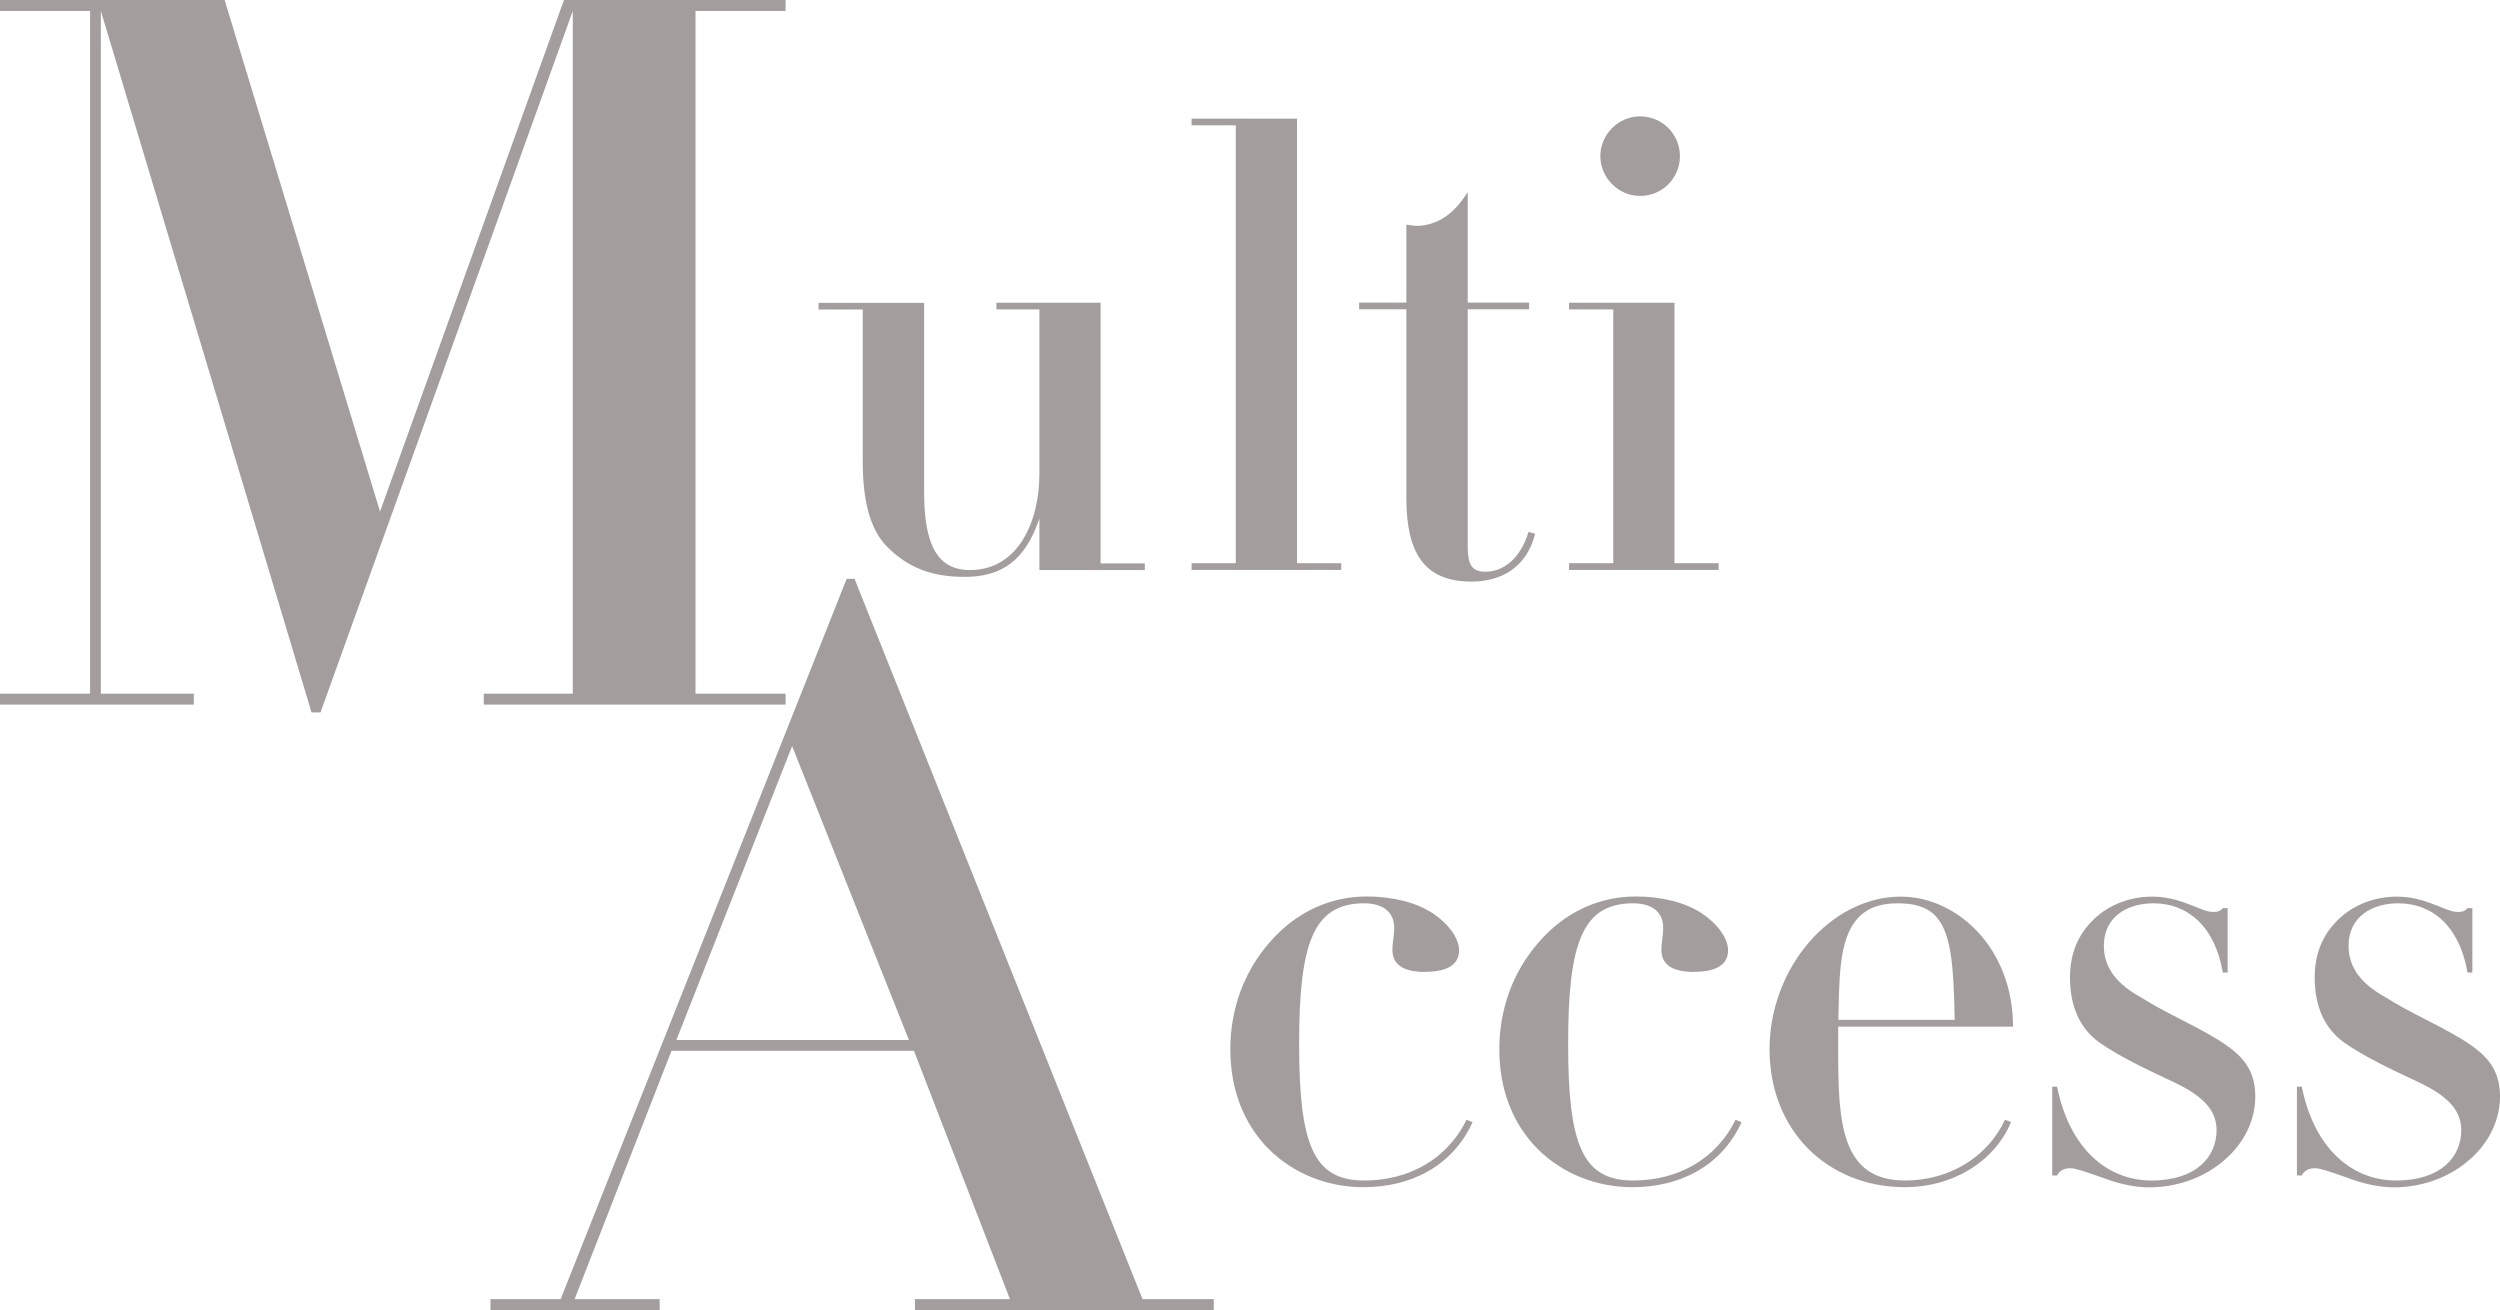
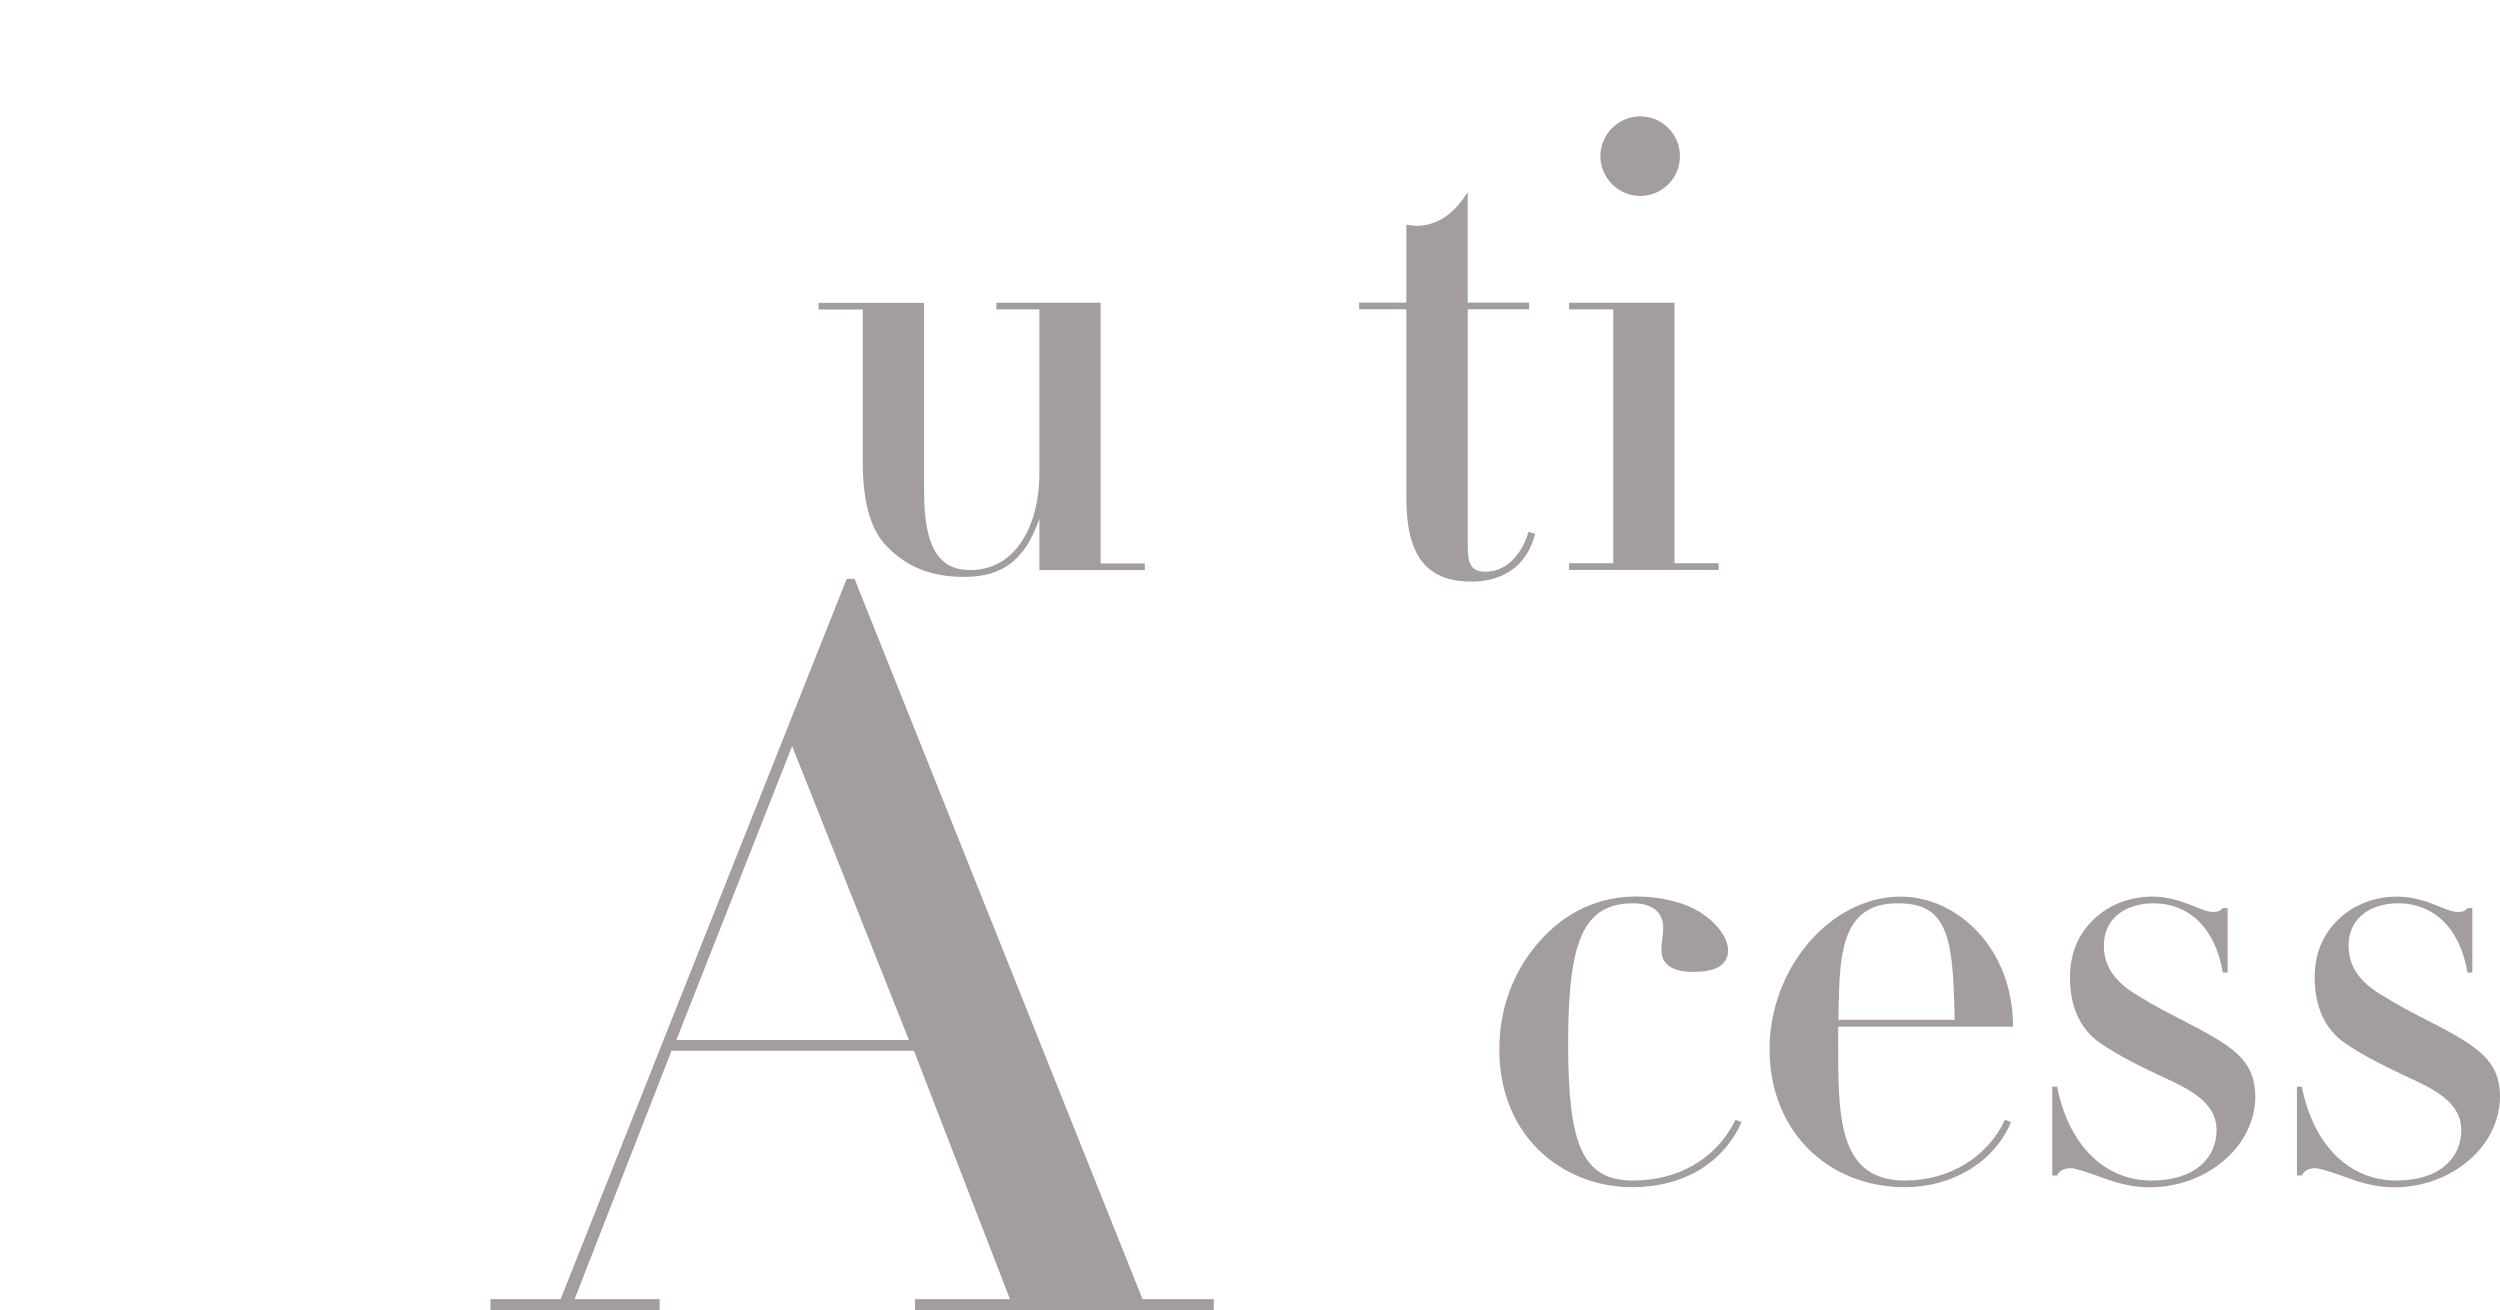
<svg xmlns="http://www.w3.org/2000/svg" id="_レイヤー_2" data-name="レイヤー 2" viewBox="0 0 164.59 86.25">
  <defs>
    <style>
      .cls-1 {
        fill: #231815;
      }

      .cls-2 {
        opacity: .42;
      }
    </style>
  </defs>
  <g id="_文字" data-name="文字">
    <g>
      <g class="cls-2">
-         <path class="cls-1" d="M14.79,0l10.23,33.68L37.13,0h14.59v.72h-5.93v44.95h5.93v.72h-19.87v-.72h5.86V.72l-16.61,46.18h-.59L6.64.72v44.95h6.12v.72H0v-.72h5.93V.72H0v-.72h14.79Z" />
        <path class="cls-1" d="M60.84,19.92v12.44c0,3.55.89,5.17,3.03,5.17,3.11,0,4.56-3.11,4.56-6.34v-10.82h-2.83v-.44h6.86v17.16h2.91v.44h-6.94v-3.39c-.93,2.75-2.46,3.84-4.93,3.84-2.1,0-3.71-.57-5.13-2.02-1.09-1.13-1.57-2.99-1.57-5.57v-10.01h-2.91v-.44h6.94Z" />
-         <path class="cls-1" d="M85.39,7.81v29.27h2.91v.44h-9.85v-.44h2.91V8.25h-2.91v-.44h6.94Z" />
        <path class="cls-1" d="M96.63,19.92h4.04v.44h-4.04v15.62c0,1.17.24,1.66,1.17,1.66,1.25,0,2.34-.97,2.83-2.62l.44.12c-.61,2.38-2.42,3.15-4.2,3.15-3.11,0-4.28-1.9-4.28-5.49v-12.44h-3.11v-.44h3.11v-5.13c.24.04.52.08.77.08,1.66-.08,2.62-1.21,3.27-2.22v7.27Z" />
        <path class="cls-1" d="M110.24,19.92v17.16h2.91v.44h-9.85v-.44h2.91v-16.71h-2.91v-.44h6.94ZM107.98,12.9c-1.45,0-2.62-1.21-2.62-2.62s1.17-2.62,2.62-2.62,2.62,1.17,2.62,2.62-1.17,2.62-2.62,2.62Z" />
      </g>
      <g class="cls-2">
        <path class="cls-1" d="M55.74,38.11h.52l18.96,47.42h4.69v.72h-19.67v-.72h6.25l-6.32-16.35h-15.96l-6.38,16.35h5.6v.72h-11.14v-.72h4.62l18.83-47.42ZM44.53,68.47h15.31l-7.69-19.35-7.62,19.35Z" />
-         <path class="cls-1" d="M93.85,63.99c-.97,0-2.18-.2-2.18-1.45,0-.48.12-.97.12-1.45,0-1.13-.85-1.62-1.98-1.62-3.35,0-4.28,2.62-4.28,9.25s.93,9,4.28,9c2.91,0,5.45-1.37,6.74-4l.4.16c-1.33,2.91-4.08,4.28-7.19,4.28-2.3,0-4.56-.85-6.22-2.5-1.7-1.7-2.54-4-2.54-6.58s.85-5.05,2.58-7.03c1.74-2.02,4-3.03,6.42-3.03,1.57,0,3.23.36,4.36,1.13,1.13.77,1.7,1.7,1.7,2.42,0,.93-.77,1.41-2.22,1.41Z" />
        <path class="cls-1" d="M111.56,63.99c-.97,0-2.18-.2-2.18-1.45,0-.48.12-.97.12-1.45,0-1.13-.85-1.62-1.98-1.62-3.35,0-4.28,2.62-4.28,9.25s.93,9,4.28,9c2.91,0,5.45-1.37,6.74-4l.4.16c-1.33,2.91-4.08,4.28-7.19,4.28-2.3,0-4.56-.85-6.22-2.5-1.7-1.7-2.54-4-2.54-6.58s.85-5.05,2.58-7.03c1.74-2.02,4-3.03,6.42-3.03,1.57,0,3.23.36,4.36,1.13,1.13.77,1.7,1.7,1.7,2.42,0,.93-.77,1.41-2.22,1.41Z" />
        <path class="cls-1" d="M121.02,67.58v1.7c0,4.64.2,8.44,4.4,8.44,2.95,0,5.45-1.57,6.58-4l.4.16c-1.13,2.67-3.92,4.28-6.98,4.28-5.09,0-8.92-3.71-8.92-9.08s4.04-10.05,8.64-10.05c3.71,0,7.39,3.39,7.39,8.56h-11.51ZM128.69,67.14c-.08-3.59-.2-5.89-1.41-6.98-.56-.48-1.29-.69-2.34-.69-1.86,0-2.83.81-3.35,2.22-.4,1.09-.48,2.5-.52,3.75l-.04,1.7h7.67Z" />
        <path class="cls-1" d="M146.34,59.79h.32v4.24h-.32c-.52-3.07-2.34-4.56-4.56-4.56-1.78,0-3.27.93-3.27,2.79,0,1.49.89,2.54,2.42,3.39,1.66,1.05,3.27,1.7,5.01,2.75,1.66,1.01,2.54,1.98,2.54,3.79,0,1.49-.69,3.07-2.1,4.24-1.37,1.17-3.15,1.74-4.89,1.74-.89,0-1.94-.2-3.11-.65-1.13-.4-1.78-.61-2.06-.61-.44,0-.73.16-.89.48h-.32v-5.85h.32c.81,4.04,3.27,6.18,6.22,6.18s4.28-1.57,4.28-3.31c0-1.37-.97-2.3-2.87-3.19-1.9-.89-3.51-1.66-4.84-2.58-1.29-.93-1.94-2.38-1.94-4.28,0-1.58.52-2.83,1.57-3.84s2.46-1.49,3.84-1.49c1.94,0,3.19,1.01,4,1.01.32,0,.44-.04.65-.24Z" />
        <path class="cls-1" d="M162.45,59.79h.32v4.24h-.32c-.52-3.07-2.34-4.56-4.56-4.56-1.78,0-3.27.93-3.27,2.79,0,1.49.89,2.54,2.42,3.39,1.66,1.05,3.27,1.7,5.01,2.75,1.66,1.01,2.54,1.98,2.54,3.79,0,1.49-.69,3.07-2.1,4.24-1.37,1.17-3.15,1.74-4.89,1.74-.89,0-1.94-.2-3.11-.65-1.13-.4-1.78-.61-2.06-.61-.44,0-.73.16-.89.48h-.32v-5.85h.32c.81,4.04,3.27,6.18,6.22,6.18s4.28-1.57,4.28-3.31c0-1.37-.97-2.3-2.87-3.19-1.9-.89-3.51-1.66-4.84-2.58-1.29-.93-1.94-2.38-1.94-4.28,0-1.58.52-2.83,1.57-3.84s2.46-1.49,3.84-1.49c1.94,0,3.19,1.01,4,1.01.32,0,.44-.04.65-.24Z" />
      </g>
    </g>
  </g>
</svg>